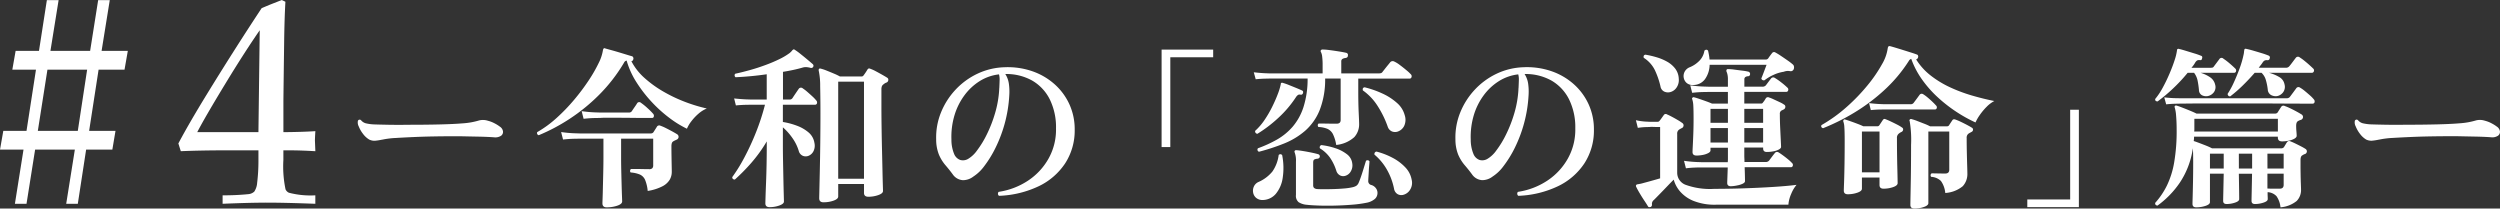
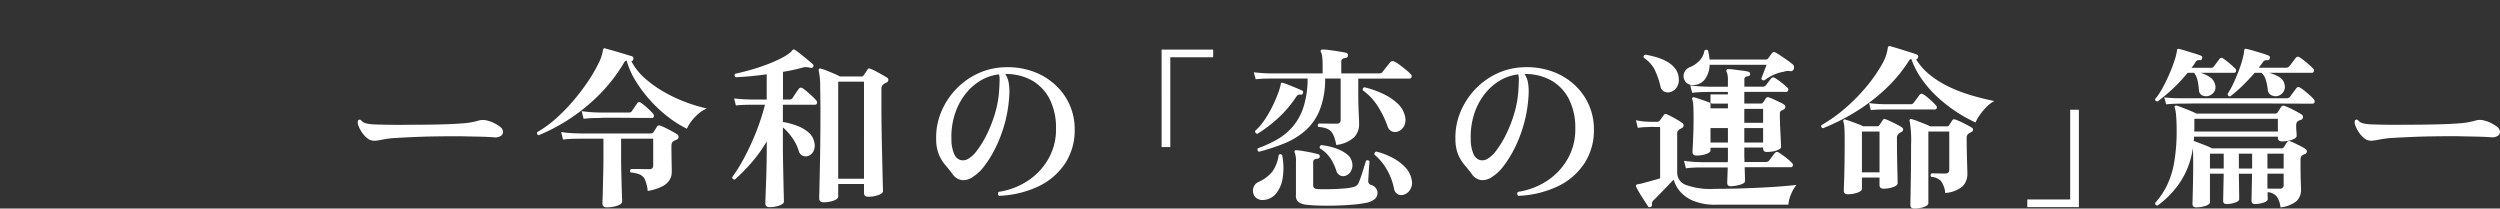
<svg xmlns="http://www.w3.org/2000/svg" width="272.586" height="22.739" viewBox="0 0 272.586 22.739">
  <rect x="0" y="0" width="272.586" height="22.739" fill="#333333" stroke="none" />
  <g id="episode" transform="translate(-37.239 -4497.781)">
    <g id="グループ_20089" data-name="グループ 20089">
-       <path id="パス_13075" data-name="パス 13075" d="M-115.5-6a2.349,2.349,0,0,1-.675-.617,3.341,3.341,0,0,1-.475-.826.913.913,0,0,1-.085-.608.209.209,0,0,1,.342-.057,1.022,1.022,0,0,0,.513.332,4.708,4.708,0,0,0,.912.123q.551.019,1.558.038t2.413,0q1.748,0,3.249-.038t2.394-.114a8.43,8.43,0,0,0,1.017-.123,8.342,8.342,0,0,0,.826-.2,1.75,1.75,0,0,1,.95.038,3.237,3.237,0,0,1,.751.294,3.868,3.868,0,0,1,.56.352.741.741,0,0,1,.333.513.513.513,0,0,1-.209.475,1.129,1.129,0,0,1-.751.171q-.76-.057-1.767-.076t-1.843-.038h-1.187q-.826,0-1.881.019t-2.118.066q-1.064.047-1.938.1a9.638,9.638,0,0,0-1.311.152q-.076.019-.209.038a6.263,6.263,0,0,1-.75.114A1.314,1.314,0,0,1-115.5-6Zm25.9,7.391q-.475,0-.475-.437,0-.095.019-.6T-90.022-.9q.019-.751.038-1.605t.019-1.615V-6.1h-2.6l-.57.01q-.57.01-1.235.085l-.209-.817a13.554,13.554,0,0,0,1.415.133l.6.019H-84.8a.332.332,0,0,0,.3-.152q.057-.095.181-.285t.2-.323a.3.3,0,0,1,.38-.076,4.557,4.557,0,0,1,.57.247q.342.171.674.352t.542.313a.33.33,0,0,1,.18.313A.332.332,0,0,1-82-5.985q-.076.038-.162.076a.968.968,0,0,0-.142.076.377.377,0,0,0-.2.209,1.181,1.181,0,0,0-.048.38q0,.475.009,1.054t.019,1.055q.01.475.01.665a1.717,1.717,0,0,1-.219.836,1.967,1.967,0,0,1-.788.722A5.263,5.263,0,0,1-85.139-.4a4.158,4.158,0,0,0-.285-1.206,1.138,1.138,0,0,0-.56-.579A3.142,3.142,0,0,0-87-2.413a.255.255,0,0,1-.057-.209.256.256,0,0,1,.1-.171h.494q.342,0,.741.009t.722.01a.482.482,0,0,0,.361-.1.453.453,0,0,0,.1-.313V-6.1h-3.5V-4.1q0,.76.019,1.568t.038,1.51q.019.7.038,1.178t.019.589q0,.285-.542.466A3.551,3.551,0,0,1-89.6,1.387Zm-7.41-7.866a.236.236,0,0,1-.171-.342,12.015,12.015,0,0,0,2.128-1.558,20.171,20.171,0,0,0,1.91-1.985,23.031,23.031,0,0,0,1.567-2.09,15.59,15.59,0,0,0,1.092-1.9,4.676,4.676,0,0,0,.465-1.4.524.524,0,0,1,.057-.152q.057-.1.19-.038.19.057.608.171t.893.256q.475.143.874.266t.551.161a.229.229,0,0,1,.133.143.271.271,0,0,1,0,.2q-.057.19-.209.19a6.358,6.358,0,0,0,1.444,1.843,12.207,12.207,0,0,0,2.09,1.5,16.191,16.191,0,0,0,2.375,1.121,17.574,17.574,0,0,0,2.318.7,3.237,3.237,0,0,0-.922.58,5.354,5.354,0,0,0-.779.836,3.509,3.509,0,0,0-.465.789,11.117,11.117,0,0,1-1.9-1.169A14.557,14.557,0,0,1-84.7-10.1a14.731,14.731,0,0,1-1.662-2.147,8.873,8.873,0,0,1-1.074-2.365.382.382,0,0,0-.285.228,17.717,17.717,0,0,1-2.727,3.515,20,20,0,0,1-3.24,2.632A20.153,20.153,0,0,1-97.014-6.479Zm4.883-1.786L-92.34-9.1a13.554,13.554,0,0,0,1.416.133l.6.019h3.116a.371.371,0,0,0,.342-.152q.095-.152.295-.437t.275-.418a.27.27,0,0,1,.418-.057,6.4,6.4,0,0,1,.713.58,6.916,6.916,0,0,1,.618.617.319.319,0,0,1,.076.294.182.182,0,0,1-.19.162h-.893q-.57,0-1.33-.01t-1.5-.01h-1.283a6.132,6.132,0,0,0-.656.019l-.57.009Q-91.466-8.341-92.131-8.265Zm26.163,9.1q-.475,0-.475-.437,0-.114.019-.95t.048-2.147q.029-1.311.048-2.907t.019-3.23q0-1.672-.029-2.964a7.757,7.757,0,0,0-.161-1.729.261.261,0,0,1,.038-.19.2.2,0,0,1,.19-.019,4.486,4.486,0,0,1,.627.209q.38.152.788.323a6.25,6.25,0,0,1,.674.323h2.337a.263.263,0,0,0,.247-.133q.076-.095.209-.294t.209-.333a.333.333,0,0,1,.133-.114.306.306,0,0,1,.19.038,3.977,3.977,0,0,1,.57.257q.342.181.694.38t.56.332a.245.245,0,0,1,.124.247.32.32,0,0,1-.161.266,1.041,1.041,0,0,0-.361.209.487.487,0,0,0-.181.219.949.949,0,0,0-.048.333v1.653q0,1.273.019,2.575t.048,2.489q.028,1.188.048,2.138t.038,1.539q.019.589.019.684,0,.266-.513.446a3.239,3.239,0,0,1-1.083.181q-.475,0-.475-.418v-.969h-2.812V.209q0,.266-.5.447A3.215,3.215,0,0,1-65.968.836Zm-5.871.532q-.475,0-.475-.418,0-.095.019-.722t.057-1.577q.038-.95.057-2.014t.019-2V-5.8a15.754,15.754,0,0,1-1.738,2.4,20.846,20.846,0,0,1-1.739,1.757q-.285,0-.285-.266a17.557,17.557,0,0,0,1.33-2.156,27.292,27.292,0,0,0,1.273-2.765A24.06,24.06,0,0,0-72.352-9.8h-1.539l-.522.009q-.523.01-1.112.066l-.19-.76q.722.076,1.273.1l.551.019h1.729v-2.755a34.152,34.152,0,0,1-3.4.323.264.264,0,0,1-.1-.19.229.229,0,0,1,.067-.19q.7-.152,1.529-.38t1.663-.532q.836-.3,1.549-.646a7.043,7.043,0,0,0,1.168-.684,2.073,2.073,0,0,0,.171-.152,1.427,1.427,0,0,0,.133-.152.461.461,0,0,1,.152-.114.287.287,0,0,1,.171.076,5.9,5.9,0,0,1,.57.418q.38.3.77.627t.579.494a.232.232,0,0,1,.038.3.236.236,0,0,1-.285.1,2.907,2.907,0,0,0-.428-.076,1.278,1.278,0,0,0-.465.057q-.456.133-.988.247t-1.121.209v3.021h.684a.376.376,0,0,0,.361-.171q.095-.152.332-.5t.333-.484a.294.294,0,0,1,.456-.057,4.369,4.369,0,0,1,.494.38q.285.247.551.494a3.763,3.763,0,0,1,.4.418.324.324,0,0,1,.095.333A.211.211,0,0,1-66.9-9.8h-3.5v1.881a7.834,7.834,0,0,1,1.558.418,4.168,4.168,0,0,1,1.254.732,1.858,1.858,0,0,1,.627,1.131,1.359,1.359,0,0,1-.1.9,1.055,1.055,0,0,1-.522.5.822.822,0,0,1-.636.01.783.783,0,0,1-.447-.523,4.807,4.807,0,0,0-.693-1.415A6.276,6.276,0,0,0-70.4-7.334v1.976q0,.779.019,1.777t.038,1.938q.019.94.038,1.615t.019.788q0,.247-.5.428A3.1,3.1,0,0,1-71.839,1.368Zm7.467-3.1h2.812V-12.312h-2.812ZM-46.835.133a.288.288,0,0,1-.114-.228A.282.282,0,0,1-46.873-.3a7.916,7.916,0,0,0,3.22-1.235A6.958,6.958,0,0,0-41.42-3.952a6.444,6.444,0,0,0,.8-3.268,6.859,6.859,0,0,0-.684-3.173,4.866,4.866,0,0,0-1.919-2.043,5.756,5.756,0,0,0-2.926-.712,2.65,2.65,0,0,1,.389,1.054,6.132,6.132,0,0,1,.047,1.245,14.649,14.649,0,0,1-.5,3.1,14.8,14.8,0,0,1-1,2.641,11.932,11.932,0,0,1-1.225,1.995,4.529,4.529,0,0,1-1.187,1.14,1.865,1.865,0,0,1-1.14.4,1.444,1.444,0,0,1-1.121-.646q-.38-.513-.8-1a4.441,4.441,0,0,1-.7-1.14,4.459,4.459,0,0,1-.3-1.681,7.2,7.2,0,0,1,.522-2.907,8.022,8.022,0,0,1,1.577-2.479,7.871,7.871,0,0,1,2.384-1.748,7.393,7.393,0,0,1,2.964-.713,8.228,8.228,0,0,1,3.012.427,7.148,7.148,0,0,1,2.441,1.415,6.588,6.588,0,0,1,1.625,2.195,6.551,6.551,0,0,1,.579,2.764A6.573,6.573,0,0,1-39.615-3.42a7.132,7.132,0,0,1-2.879,2.5A10.98,10.98,0,0,1-46.835.133Zm-3.4-4.009a3.251,3.251,0,0,0,1.007-.941,10.562,10.562,0,0,0,1.074-1.767,14.349,14.349,0,0,0,.893-2.308,11.3,11.3,0,0,0,.446-2.546,1.389,1.389,0,0,1,.009-.171,1.224,1.224,0,0,0,.01-.152q.019-.418.028-.741a2.109,2.109,0,0,0-.067-.608,5.015,5.015,0,0,0-2.1.731,6.091,6.091,0,0,0-1.672,1.558A7.074,7.074,0,0,0-51.69-8.645a8.187,8.187,0,0,0-.333,2.622,4.033,4.033,0,0,0,.3,1.6,1.133,1.133,0,0,0,.665.646A1.1,1.1,0,0,0-50.236-3.876Zm21.128-1.311V-15.808h5.624v.836h-4.674v9.785Zm10.621.513a.236.236,0,0,1-.114-.38A13.429,13.429,0,0,0-16.53-6a6.592,6.592,0,0,0,1.71-1.4,6.239,6.239,0,0,0,1.178-2.128,10.088,10.088,0,0,0,.456-3.125H-17.4l-.446.01q-.446.01-1,.066l-.209-.76q.684.076,1.169.1l.484.019h5.852v-.893a7.163,7.163,0,0,0-.047-.922,1.479,1.479,0,0,0-.123-.484.214.214,0,0,1-.019-.228.247.247,0,0,1,.209-.076,6.551,6.551,0,0,1,.76.066q.513.067,1.036.152t.75.142a.238.238,0,0,1,.19.3q0,.228-.266.266a.807.807,0,0,0-.323.1.3.3,0,0,0-.133.285v1.292h4.085a.881.881,0,0,0,.247-.028.326.326,0,0,0,.171-.142l.247-.314q.171-.219.351-.437t.237-.295a.357.357,0,0,1,.437-.076,3.093,3.093,0,0,1,.6.371q.371.275.712.561a4.61,4.61,0,0,1,.475.437.3.3,0,0,1,.1.323.213.213,0,0,1-.209.171h-5.6v1.368q0,1.387.048,2.375t.047,1.235A2.069,2.069,0,0,1-8.094-6.27a3.427,3.427,0,0,1-1.976.855,4.022,4.022,0,0,0-.351-1.169,1.27,1.27,0,0,0-.589-.579,2.831,2.831,0,0,0-1-.209.287.287,0,0,1-.067-.209.208.208,0,0,1,.1-.171q.323,0,.893.01t1.064.009q.437,0,.437-.4v-4.522h-1.691a9.151,9.151,0,0,1-.6,3.449,5.971,5.971,0,0,1-1.577,2.242,8.1,8.1,0,0,1-2.289,1.387A22.289,22.289,0,0,1-18.487-4.674Zm5.13,5.776a1.947,1.947,0,0,1-.808-.275.893.893,0,0,1-.294-.788v-3.61a2.553,2.553,0,0,0-.133-1.007q-.057-.133,0-.19.019-.076.171-.076.285.019.75.095t.922.171q.456.095.7.171a.234.234,0,0,1,.19.266q-.019.19-.247.228a.918.918,0,0,0-.352.086q-.124.066-.123.352v2.451a.414.414,0,0,0,.086.285.565.565,0,0,0,.332.133q.285.019.788.019t1.093-.019q.589-.019,1.121-.067A6.343,6.343,0,0,0-8.3-.8,1.451,1.451,0,0,0-7.895-.95a.738.738,0,0,0,.275-.342q.076-.171.2-.513t.247-.741q.123-.4.219-.712t.133-.428a.255.255,0,0,1,.209-.057.234.234,0,0,1,.171.114q0,.114-.029.418t-.047.665q-.019.361-.038.655t-.019.39a.423.423,0,0,0,.342.456.941.941,0,0,1,.465.313.844.844,0,0,1,.2.56.874.874,0,0,1-.276.636,1.944,1.944,0,0,1-.94.427A12.639,12.639,0,0,1-8.332,1.1q-.921.076-1.91.1t-1.824-.01Q-12.9,1.159-13.357,1.1Zm10.013-7.98a.906.906,0,0,1-.646-.01.842.842,0,0,1-.456-.5,10.674,10.674,0,0,0-1.1-2.261,5.982,5.982,0,0,0-1.615-1.71q-.076-.3.19-.342a10.648,10.648,0,0,1,1.986.7A6.313,6.313,0,0,1-3.43-9.984,2.67,2.67,0,0,1-2.6-8.664,1.588,1.588,0,0,1-2.66-7.486,1.228,1.228,0,0,1-3.344-6.878ZM-2.812.038a.815.815,0,0,1-.58-.1.846.846,0,0,1-.371-.58,6.853,6.853,0,0,0-.75-2.033A5.969,5.969,0,0,0-5.89-4.351a.261.261,0,0,1,.209-.342,8,8,0,0,1,1.767.684A5.273,5.273,0,0,1-2.537-2.974a2.61,2.61,0,0,1,.694,1.339,1.41,1.41,0,0,1-.2,1.15A1.225,1.225,0,0,1-2.812.038ZM-18.658-6.631a.263.263,0,0,1-.247-.323,6.428,6.428,0,0,0,1.017-1.178,11.942,11.942,0,0,0,.836-1.434q.37-.75.618-1.406a6.5,6.5,0,0,0,.323-1.074q0-.114.057-.133a.2.2,0,0,1,.171,0,5.57,5.57,0,0,1,.656.228q.427.171.845.342t.608.266q.152.076.076.3a.222.222,0,0,1-.228.152.458.458,0,0,0-.285.01.86.86,0,0,0-.247.256,11.955,11.955,0,0,1-1.967,2.3A14.5,14.5,0,0,1-18.658-6.631Zm.589,7.22a1.073,1.073,0,0,1-.722-.228.976.976,0,0,1-.333-.57,1.094,1.094,0,0,1,.076-.665.993.993,0,0,1,.484-.494,4.044,4.044,0,0,0,1.539-1.15,4.068,4.068,0,0,0,.684-1.8.247.247,0,0,1,.2-.086.257.257,0,0,1,.181.1,7.178,7.178,0,0,1,.057,2.48,3.505,3.505,0,0,1-.741,1.729A1.915,1.915,0,0,1-18.069.589Zm9.006-2.641a.764.764,0,0,1-.579-.038.834.834,0,0,1-.409-.494,5.37,5.37,0,0,0-.665-1.4,3.663,3.663,0,0,0-1.121-1.054.249.249,0,0,1,.152-.361,7.561,7.561,0,0,1,1.53.342,4.194,4.194,0,0,1,1.244.646,1.458,1.458,0,0,1,.589.988,1.285,1.285,0,0,1-.161.9A1.017,1.017,0,0,1-9.063-2.052ZM9.785.133a.288.288,0,0,1-.114-.228A.282.282,0,0,1,9.747-.3a7.916,7.916,0,0,0,3.22-1.235A6.958,6.958,0,0,0,15.2-3.952,6.444,6.444,0,0,0,16-7.22a6.859,6.859,0,0,0-.684-3.173,4.866,4.866,0,0,0-1.919-2.043,5.756,5.756,0,0,0-2.926-.712,2.65,2.65,0,0,1,.389,1.054,6.132,6.132,0,0,1,.047,1.245,14.649,14.649,0,0,1-.5,3.1,14.8,14.8,0,0,1-1,2.641A11.932,11.932,0,0,1,8.179-3.116a4.529,4.529,0,0,1-1.187,1.14,1.865,1.865,0,0,1-1.14.4,1.444,1.444,0,0,1-1.121-.646q-.38-.513-.8-1a4.441,4.441,0,0,1-.7-1.14,4.459,4.459,0,0,1-.3-1.681,7.2,7.2,0,0,1,.523-2.907,8.022,8.022,0,0,1,1.577-2.479A7.871,7.871,0,0,1,7.41-13.176a7.393,7.393,0,0,1,2.964-.713,8.228,8.228,0,0,1,3.012.427,7.148,7.148,0,0,1,2.441,1.415,6.588,6.588,0,0,1,1.624,2.195,6.551,6.551,0,0,1,.58,2.764A6.573,6.573,0,0,1,17-3.42a7.131,7.131,0,0,1-2.879,2.5A10.98,10.98,0,0,1,9.785.133Zm-3.4-4.009a3.251,3.251,0,0,0,1.007-.941A10.562,10.562,0,0,0,8.464-6.584a14.349,14.349,0,0,0,.893-2.308A11.3,11.3,0,0,0,9.8-11.438a1.389,1.389,0,0,1,.01-.171,1.224,1.224,0,0,0,.009-.152q.019-.418.028-.741a2.109,2.109,0,0,0-.066-.608,5.015,5.015,0,0,0-2.1.731,6.091,6.091,0,0,0-1.672,1.558A7.074,7.074,0,0,0,4.93-8.645,8.187,8.187,0,0,0,4.6-6.023a4.033,4.033,0,0,0,.3,1.6,1.133,1.133,0,0,0,.665.646A1.1,1.1,0,0,0,6.384-3.876ZM32.965-.912q-.4,0-.4-.361,0-.095.019-.589t.038-1.1H29.611q-.275,0-.693.019t-.855.076l-.209-.817a14.193,14.193,0,0,0,1.425.133l.589.019h2.755q.019-.19.019-.37V-5.111h-1.9v.3q0,.152-.247.285a2.074,2.074,0,0,1-.6.2,3.629,3.629,0,0,1-.675.067q-.437,0-.437-.38,0-.152.028-.693t.057-1.311q.028-.77.028-1.587,0-1.007-.028-1.472a2.505,2.505,0,0,0-.124-.712.131.131,0,0,1,.057-.171.157.157,0,0,1,.171-.019q.171.038.532.161t.76.266q.4.143.646.256h1.729v-1.273h-2.09l-.57.009q-.57.01-1.235.086l-.209-.817a13.554,13.554,0,0,0,1.416.133l.6.019h2.09v-.8a2.331,2.331,0,0,0-.048-.523,1.5,1.5,0,0,0-.1-.313.283.283,0,0,1,0-.209.189.189,0,0,1,.19-.076,5.579,5.579,0,0,1,.665.057l.883.114a5.276,5.276,0,0,1,.655.114.249.249,0,0,1,.171.266.221.221,0,0,1-.247.228.568.568,0,0,0-.275.095.308.308,0,0,0-.1.266v.779H36.4a.478.478,0,0,0,.38-.152l.285-.38q.171-.228.266-.342a.3.3,0,0,1,.437-.076,6.332,6.332,0,0,1,.694.485,7.291,7.291,0,0,1,.655.56.267.267,0,0,1,.095.3.213.213,0,0,1-.209.171H34.428v1.273h1.824a.212.212,0,0,0,.209-.114,2.671,2.671,0,0,0,.171-.228q.076-.114.152-.247a.278.278,0,0,1,.342-.076,3.98,3.98,0,0,1,.513.209l.646.3a2.877,2.877,0,0,1,.475.266.256.256,0,0,1,.142.266.324.324,0,0,1-.218.285l-.228.114a.415.415,0,0,0-.152.38q0,.722.038,1.52t.067,1.378q.028.579.028.674,0,.152-.247.285a2.076,2.076,0,0,1-.608.2,3.877,3.877,0,0,1-.7.066q-.4,0-.4-.38v-.1H34.428v.874q0,.152.01.332t.009.37h2.3a.478.478,0,0,0,.38-.152l.313-.418q.2-.266.313-.4a.3.3,0,0,1,.418-.076q.19.114.475.323t.561.437a3.69,3.69,0,0,1,.409.38.289.289,0,0,1,.1.313.211.211,0,0,1-.209.161H34.466q.019.532.029.96t.009.56q0,.152-.247.275a2.294,2.294,0,0,1-.608.19A3.781,3.781,0,0,1,32.965-.912Zm-8.74,2.261a.664.664,0,0,1-.161.019.166.166,0,0,1-.143-.095q-.133-.228-.4-.627t-.513-.817q-.247-.418-.361-.665a.2.2,0,0,1-.019-.19.208.208,0,0,1,.171-.1l.266-.048a3.36,3.36,0,0,0,.342-.085q.38-.1.874-.238t.969-.276V-7.372h-.285q-.228,0-.485-.01a2.354,2.354,0,0,0-.389.01l-.389.01a7,7,0,0,0-.884.085l-.209-.836a6.67,6.67,0,0,0,1.055.152l.427.019h.893a.238.238,0,0,0,.209-.114q.1-.114.238-.314l.237-.332a.25.25,0,0,1,.342-.038q.19.076.513.247t.646.361a4.826,4.826,0,0,1,.494.323.3.3,0,0,1,.142.285.324.324,0,0,1-.219.285q-.076.038-.142.076t-.124.076a.519.519,0,0,0-.209.475v4.237a1.406,1.406,0,0,0,.9,1.3,7.836,7.836,0,0,0,3.163.447q1.558,0,3.23-.057t3.183-.152q1.51-.095,2.536-.228a3.685,3.685,0,0,0-.579.979A3.643,3.643,0,0,0,39.235,1.1h-7.9A6.217,6.217,0,0,1,28.908.693,3.844,3.844,0,0,1,27.426-.342a3.315,3.315,0,0,1-.694-1.292q-.323.323-.75.77t-.817.845q-.389.4-.6.608a.537.537,0,0,0-.209.456A.278.278,0,0,1,24.225,1.349Zm4.674-13.3a1.036,1.036,0,0,1-.741-.209.976.976,0,0,1-.332-.57,1.016,1.016,0,0,1,.095-.665,1.061,1.061,0,0,1,.561-.494,3.1,3.1,0,0,0,1.083-.741,2,2,0,0,0,.513-1.064q.228-.209.4,0,.057.247.1.494t.057.475h6.137a.342.342,0,0,0,.266-.133q.19-.285.418-.57a.264.264,0,0,1,.38-.057,5.846,5.846,0,0,1,.561.342q.37.247.75.513a6.285,6.285,0,0,1,.57.437.352.352,0,0,1,.123.209.541.541,0,0,1-.009.266.358.358,0,0,1-.361.266,1.434,1.434,0,0,0-.361-.029,1.343,1.343,0,0,0-.38.086,4.108,4.108,0,0,0-1.1.332,4.864,4.864,0,0,0-1.007.6A.3.3,0,0,1,36.4-12.5a.234.234,0,0,1-.114-.171q.057-.133.171-.427t.228-.6l.171-.456H30.647a2.782,2.782,0,0,1-.513,1.577A1.584,1.584,0,0,1,28.9-11.951Zm-2.565.779a.981.981,0,0,1-.646-.066.755.755,0,0,1-.4-.561,8.775,8.775,0,0,0-.608-1.767,3.331,3.331,0,0,0-1.216-1.349q-.076-.3.19-.342a10.243,10.243,0,0,1,1.188.275A5.525,5.525,0,0,1,26-14.5a2.907,2.907,0,0,1,.893.76,1.946,1.946,0,0,1,.389,1.1,1.448,1.448,0,0,1-.247.979A1.185,1.185,0,0,1,26.334-11.172Zm8.094,5.491H36.48V-7.258H34.428Zm0-2.147H36.48v-1.52H34.428ZM30.742-5.681h1.9V-7.258h-1.9Zm0-2.147h1.9v-1.52h-1.9ZM45.714-.038q-.437,0-.437-.4,0-.114.028-.884t.048-1.966q.019-1.2.019-2.527,0-1.1-.038-1.558a1.948,1.948,0,0,0-.114-.608.226.226,0,0,1,.038-.171.124.124,0,0,1,.152-.038q.209.057.589.19t.779.285q.4.152.627.266h1.52a.256.256,0,0,0,.228-.114l.38-.57a.333.333,0,0,1,.133-.114.306.306,0,0,1,.19.038q.209.076.551.238t.674.332a4.2,4.2,0,0,1,.542.323.228.228,0,0,1,.123.228.308.308,0,0,1-.161.247,1.212,1.212,0,0,0-.285.171.57.57,0,0,0-.228.513q0,.8.01,1.634t.028,1.549q.019.712.028,1.188t.009.532q0,.266-.494.437a3.172,3.172,0,0,1-1.045.171q-.437,0-.437-.4v-.817H47.253V-.646q0,.266-.5.437A3.2,3.2,0,0,1,45.714-.038ZM52.972,1.52q-.437,0-.437-.4,0-.1.01-.684t.028-1.52q.019-.931.029-2.052t.009-2.28a12.21,12.21,0,0,0-.152-2.6.127.127,0,0,1,.019-.171.167.167,0,0,1,.209-.038,5.433,5.433,0,0,1,.6.2l.76.294a5.894,5.894,0,0,1,.636.285h1.843a.256.256,0,0,0,.228-.114q.057-.095.171-.266l.19-.285q.1-.152.323-.076a5.372,5.372,0,0,1,.57.238q.342.161.684.342t.551.313a.228.228,0,0,1,.124.228.263.263,0,0,1-.161.228q-.1.057-.181.1a1.41,1.41,0,0,0-.161.1.54.54,0,0,0-.19.475q0,.779.019,1.606t.038,1.444q.019.617.019.788a1.961,1.961,0,0,1-.5,1.406,3.321,3.321,0,0,1-1.91.741,2.653,2.653,0,0,0-.475-1.311A1.666,1.666,0,0,0,54.8-1.938a.255.255,0,0,1-.057-.209.234.234,0,0,1,.114-.171q.171,0,.646.01t.836.01q.437,0,.437-.418V-6.878h-2.28V.931q0,.247-.485.418A3.089,3.089,0,0,1,52.972,1.52ZM43.016-7.239q-.285-.095-.171-.342A16.289,16.289,0,0,0,45.59-9.557a20.238,20.238,0,0,0,2.271-2.356,15.248,15.248,0,0,0,1.568-2.28,4.741,4.741,0,0,0,.636-1.748.664.664,0,0,1,.057-.19.187.187,0,0,1,.19-.057q.228.057.637.181t.864.266l.846.266q.389.123.579.2a.175.175,0,0,1,.133.123.271.271,0,0,1,0,.2.291.291,0,0,1-.209.209,6.747,6.747,0,0,0,1.587,1.758,10.827,10.827,0,0,0,2.128,1.292,16.983,16.983,0,0,0,2.413.9q1.244.361,2.4.589a3.275,3.275,0,0,0-.836.627,6.447,6.447,0,0,0-.741.884,4.7,4.7,0,0,0-.475.826,15.451,15.451,0,0,1-2.014-1.111,15.875,15.875,0,0,1-2.033-1.568,12.316,12.316,0,0,1-1.757-1.967A9.332,9.332,0,0,1,52.63-14.8a.451.451,0,0,0-.266.228,15.9,15.9,0,0,1-2.717,3.22,20.341,20.341,0,0,1-3.306,2.461A23.129,23.129,0,0,1,43.016-7.239Zm4.237,4.807h1.919V-6.878H47.253Zm.969-6.783-.19-.76q.665.076,1.149.1l.485.019h2.869a.392.392,0,0,0,.361-.152l.333-.446q.218-.295.313-.428a.285.285,0,0,1,.4-.057,3.993,3.993,0,0,1,.465.342q.275.228.532.475t.389.4a.27.27,0,0,1,.085.285.194.194,0,0,1-.2.152H49.685l-.456.009Q48.773-9.272,48.222-9.215ZM65.284,1.368V.532h4.674V-9.253h.95V1.368Zm18.411.019q-.4,0-.4-.38,0-.114.019-.779t.038-1.653q.019-.988.019-2.033,0-.589-.009-.969t-.029-.627A8.948,8.948,0,0,1,81.9-1.283,10.045,10.045,0,0,1,79.477,1.2q-.285-.038-.247-.3A8.317,8.317,0,0,0,80.493-.96a9.421,9.421,0,0,0,.8-2.517,20.129,20.129,0,0,0,.275-3.61q0-.836-.057-1.491a4.16,4.16,0,0,0-.152-.922.157.157,0,0,1,.019-.171.186.186,0,0,1,.171-.038q.209.057.627.218t.855.342q.437.181.7.314H92.3a.332.332,0,0,0,.3-.152q.057-.1.171-.276t.19-.295a.292.292,0,0,1,.4-.1,5.372,5.372,0,0,1,.57.238q.342.162.674.342t.542.314a.335.335,0,0,1,.2.323.34.34,0,0,1-.257.3,1.146,1.146,0,0,0-.3.133q-.19.114-.19.513,0,.3.028.608t.028.475q0,.171-.247.314a2.067,2.067,0,0,1-.618.219,3.633,3.633,0,0,1-.731.076q-.456,0-.456-.418v-.095H83.467q0,.133-.009.247t-.029.228q.19.057.57.2t.779.3a6.718,6.718,0,0,1,.646.294h7.562a.36.36,0,0,0,.285-.133l.161-.266q.1-.171.18-.285a.278.278,0,0,1,.361-.076q.209.076.522.228t.627.314a5.238,5.238,0,0,1,.485.276.32.32,0,0,1,.161.294.32.32,0,0,1-.218.275.559.559,0,0,0-.143.057q-.067.038-.123.076-.209.1-.209.513v.646q0,.323.009.884t.028,1.055q.019.494.019.627A1.7,1.7,0,0,1,94.658.693a3.222,3.222,0,0,1-1.767.693A2.525,2.525,0,0,0,92.454.171a1.422,1.422,0,0,0-.969-.437q0,.285.009.475T91.5.494q0,.228-.465.38a2.956,2.956,0,0,1-.922.152q-.38,0-.38-.342,0-.152.019-1.016t.038-1.947H88.35q.019,1.1.029,1.833t.009.94q0,.228-.456.38a2.869,2.869,0,0,1-.912.152q-.38,0-.38-.342,0-.152.019-1.016T86.7-2.28H85.2v3.1q0,.247-.484.408A3.193,3.193,0,0,1,83.695,1.387Zm3.724-12.1A.252.252,0,0,1,87.134-11a8.6,8.6,0,0,0,.665-1.216q.342-.741.636-1.549a10.167,10.167,0,0,0,.427-1.472,1.678,1.678,0,0,0,.048-.276,1.846,1.846,0,0,1,.029-.219A.205.205,0,0,1,89-15.884a.238.238,0,0,1,.19,0q.285.057.741.19t.922.275a7.56,7.56,0,0,1,.731.257.218.218,0,0,1,.133.3.228.228,0,0,1-.247.209.621.621,0,0,0-.276.019.61.61,0,0,0-.237.209,3.109,3.109,0,0,1-.209.295q-.114.143-.228.295h2.945a.445.445,0,0,0,.38-.152q.133-.152.351-.446t.352-.465A.294.294,0,0,1,95-14.953a4.563,4.563,0,0,1,.475.342q.285.228.551.466t.418.389a.273.273,0,0,1,.086.314.226.226,0,0,1-.219.161H91.637a4.26,4.26,0,0,1,1.092.447,1.158,1.158,0,0,1,.6.807,1,1,0,0,1-.133.845,1.1,1.1,0,0,1-.608.428,1.05,1.05,0,0,1-.693-.086.715.715,0,0,1-.39-.6,6.147,6.147,0,0,0-.218-1.083,1.731,1.731,0,0,0-.465-.76h-.741q-.627.722-1.321,1.4A15.059,15.059,0,0,1,87.419-10.716Zm-7.923.551q-.3,0-.266-.266a7.34,7.34,0,0,0,.817-1.225q.4-.732.741-1.53t.561-1.482a5.623,5.623,0,0,0,.257-1.064q0-.114.057-.133a.157.157,0,0,1,.171-.019q.266.057.731.2l.931.285a7.56,7.56,0,0,1,.731.257q.19.057.114.285-.038.228-.228.19a.587.587,0,0,0-.294.029.673.673,0,0,0-.238.256,3.256,3.256,0,0,1-.4.551h2.052a1.152,1.152,0,0,0,.238-.019.282.282,0,0,0,.161-.133l.285-.38q.171-.228.3-.4a.281.281,0,0,1,.456-.057,6.38,6.38,0,0,1,.656.5q.389.332.618.561a.289.289,0,0,1,.095.314.211.211,0,0,1-.209.161H84.17a3.621,3.621,0,0,1,1.055.494,1.316,1.316,0,0,1,.541.8.937.937,0,0,1-.133.817,1.11,1.11,0,0,1-.627.418.99.99,0,0,1-.665-.076A.649.649,0,0,1,84-11.4a9.317,9.317,0,0,0-.152-1.054,2.089,2.089,0,0,0-.38-.826h-.7a17.787,17.787,0,0,1-1.634,1.748A17.315,17.315,0,0,1,79.5-10.165Zm3.99,3.287h9.12V-8.265H83.5v1.2a.44.44,0,0,1-.009.086A.534.534,0,0,0,83.486-6.878ZM80.427-9.842l-.209-.76q.684.076,1.168.086l.485.009H93.556a.422.422,0,0,0,.361-.152l.361-.484q.247-.333.342-.466a.285.285,0,0,1,.4-.057,3.589,3.589,0,0,1,.513.361q.3.247.579.494a3.446,3.446,0,0,1,.408.418.32.32,0,0,1,.086.313.2.2,0,0,1-.2.161H95.19q-.855,0-2.128-.009t-2.746-.01H84.74q-1.216,0-1.985.01l-.883.009-.447.01Q80.978-9.9,80.427-9.842ZM92.8-.646q.437,0,.437-.418V-2.28H91.466V-.665q.266.019.636.019Zm-1.33-2.2h1.767V-4.465H91.466Zm-6.27,0h1.5V-4.465H85.2Zm3.154,0h1.444V-4.465H88.35ZM102.239-6a2.349,2.349,0,0,1-.675-.617,3.341,3.341,0,0,1-.475-.826A.913.913,0,0,1,101-8.056a.209.209,0,0,1,.342-.057,1.022,1.022,0,0,0,.513.332,4.708,4.708,0,0,0,.912.123q.551.019,1.558.038t2.413,0q1.748,0,3.249-.038t2.394-.114a8.43,8.43,0,0,0,1.017-.123,8.342,8.342,0,0,0,.826-.2,1.75,1.75,0,0,1,.95.038,3.237,3.237,0,0,1,.751.294,3.868,3.868,0,0,1,.56.352.741.741,0,0,1,.333.513.513.513,0,0,1-.209.475,1.129,1.129,0,0,1-.751.171q-.76-.057-1.767-.076t-1.843-.038h-1.187q-.826,0-1.881.019t-2.118.066q-1.064.047-1.938.1a9.638,9.638,0,0,0-1.311.152q-.076.019-.209.038a6.263,6.263,0,0,1-.75.114A1.314,1.314,0,0,1,102.239-6Z" transform="translate(193 4519)" fill="#fff" />
-       <path id="パス_13074" data-name="パス 13074" d="M-12.933-5.906-13.87,0h-1.266l.938-5.906h-2.562l.359-2.047h2.531l1.031-6.672h-2.578l.359-2.047h2.547l.859-5.531h1.281l-.891,5.531h4.328l.875-5.531h1.266l-.891,5.531h2.859l-.359,2.047H-6.011L-7.042-7.953h2.875l-.344,2.047H-7.37L-8.277,0H-9.542L-8.6-5.906Zm1.344-8.719-1.047,6.672h4.359l1.016-6.672ZM7.511,0V-.922a27.115,27.115,0,0,0,2.859-.133,1.089,1.089,0,0,0,.594-.273,1.978,1.978,0,0,0,.313-.953,19.793,19.793,0,0,0,.141-2.391V-5.828H8q-2.828,0-5.047.094l-.266-.844q1.2-2.266,3.219-5.547,2.938-4.781,5.859-9.2.172-.078.844-.359,1.188-.469,1.359-.531l.391.188q-.109,1.875-.141,4.625-.078,5.8-.078,6.359v3.234q2.125-.016,3.484-.109-.047.781-.047,1.031l.047,1.156q-1.594-.094-2.687-.094h-.8v1.047a12.183,12.183,0,0,0,.234,3.2.729.729,0,0,0,.375.375,9.332,9.332,0,0,0,2.875.281V0q-3.375-.125-5.187-.125Q10.48-.125,7.511,0ZM4.745-7.812h6.672l.141-11.109q-1.7,2.453-3.852,6T4.745-7.812Z" transform="translate(54 4520)" fill="#fff" />
+       <path id="パス_13075" data-name="パス 13075" d="M-115.5-6a2.349,2.349,0,0,1-.675-.617,3.341,3.341,0,0,1-.475-.826.913.913,0,0,1-.085-.608.209.209,0,0,1,.342-.057,1.022,1.022,0,0,0,.513.332,4.708,4.708,0,0,0,.912.123q.551.019,1.558.038t2.413,0q1.748,0,3.249-.038t2.394-.114a8.43,8.43,0,0,0,1.017-.123,8.342,8.342,0,0,0,.826-.2,1.75,1.75,0,0,1,.95.038,3.237,3.237,0,0,1,.751.294,3.868,3.868,0,0,1,.56.352.741.741,0,0,1,.333.513.513.513,0,0,1-.209.475,1.129,1.129,0,0,1-.751.171q-.76-.057-1.767-.076t-1.843-.038h-1.187q-.826,0-1.881.019t-2.118.066q-1.064.047-1.938.1a9.638,9.638,0,0,0-1.311.152q-.076.019-.209.038a6.263,6.263,0,0,1-.75.114A1.314,1.314,0,0,1-115.5-6Zm25.9,7.391q-.475,0-.475-.437,0-.095.019-.6T-90.022-.9q.019-.751.038-1.605t.019-1.615V-6.1h-2.6l-.57.01q-.57.01-1.235.085l-.209-.817a13.554,13.554,0,0,0,1.415.133l.6.019H-84.8a.332.332,0,0,0,.3-.152q.057-.095.181-.285t.2-.323a.3.3,0,0,1,.38-.076,4.557,4.557,0,0,1,.57.247q.342.171.674.352t.542.313a.33.33,0,0,1,.18.313A.332.332,0,0,1-82-5.985q-.076.038-.162.076a.968.968,0,0,0-.142.076.377.377,0,0,0-.2.209,1.181,1.181,0,0,0-.048.38q0,.475.009,1.054t.019,1.055q.01.475.01.665a1.717,1.717,0,0,1-.219.836,1.967,1.967,0,0,1-.788.722A5.263,5.263,0,0,1-85.139-.4a4.158,4.158,0,0,0-.285-1.206,1.138,1.138,0,0,0-.56-.579A3.142,3.142,0,0,0-87-2.413a.255.255,0,0,1-.057-.209.256.256,0,0,1,.1-.171h.494q.342,0,.741.009t.722.01a.482.482,0,0,0,.361-.1.453.453,0,0,0,.1-.313V-6.1h-3.5V-4.1q0,.76.019,1.568t.038,1.51q.019.7.038,1.178t.019.589q0,.285-.542.466A3.551,3.551,0,0,1-89.6,1.387Zm-7.41-7.866a.236.236,0,0,1-.171-.342,12.015,12.015,0,0,0,2.128-1.558,20.171,20.171,0,0,0,1.91-1.985,23.031,23.031,0,0,0,1.567-2.09,15.59,15.59,0,0,0,1.092-1.9,4.676,4.676,0,0,0,.465-1.4.524.524,0,0,1,.057-.152q.057-.1.19-.038.19.057.608.171t.893.256q.475.143.874.266t.551.161a.229.229,0,0,1,.133.143.271.271,0,0,1,0,.2q-.057.19-.209.19a6.358,6.358,0,0,0,1.444,1.843,12.207,12.207,0,0,0,2.09,1.5,16.191,16.191,0,0,0,2.375,1.121,17.574,17.574,0,0,0,2.318.7,3.237,3.237,0,0,0-.922.58,5.354,5.354,0,0,0-.779.836,3.509,3.509,0,0,0-.465.789,11.117,11.117,0,0,1-1.9-1.169A14.557,14.557,0,0,1-84.7-10.1a14.731,14.731,0,0,1-1.662-2.147,8.873,8.873,0,0,1-1.074-2.365.382.382,0,0,0-.285.228,17.717,17.717,0,0,1-2.727,3.515,20,20,0,0,1-3.24,2.632A20.153,20.153,0,0,1-97.014-6.479Zm4.883-1.786L-92.34-9.1a13.554,13.554,0,0,0,1.416.133l.6.019h3.116a.371.371,0,0,0,.342-.152q.095-.152.295-.437t.275-.418a.27.27,0,0,1,.418-.057,6.4,6.4,0,0,1,.713.58,6.916,6.916,0,0,1,.618.617.319.319,0,0,1,.076.294.182.182,0,0,1-.19.162h-.893q-.57,0-1.33-.01t-1.5-.01h-1.283a6.132,6.132,0,0,0-.656.019l-.57.009Q-91.466-8.341-92.131-8.265Zm26.163,9.1q-.475,0-.475-.437,0-.114.019-.95t.048-2.147q.029-1.311.048-2.907t.019-3.23q0-1.672-.029-2.964a7.757,7.757,0,0,0-.161-1.729.261.261,0,0,1,.038-.19.2.2,0,0,1,.19-.019,4.486,4.486,0,0,1,.627.209q.38.152.788.323a6.25,6.25,0,0,1,.674.323h2.337a.263.263,0,0,0,.247-.133q.076-.095.209-.294t.209-.333a.333.333,0,0,1,.133-.114.306.306,0,0,1,.19.038,3.977,3.977,0,0,1,.57.257q.342.181.694.38t.56.332a.245.245,0,0,1,.124.247.32.32,0,0,1-.161.266,1.041,1.041,0,0,0-.361.209.487.487,0,0,0-.181.219.949.949,0,0,0-.048.333v1.653q0,1.273.019,2.575t.048,2.489q.028,1.188.048,2.138t.038,1.539q.019.589.019.684,0,.266-.513.446a3.239,3.239,0,0,1-1.083.181q-.475,0-.475-.418v-.969h-2.812V.209q0,.266-.5.447A3.215,3.215,0,0,1-65.968.836Zm-5.871.532q-.475,0-.475-.418,0-.095.019-.722t.057-1.577q.038-.95.057-2.014t.019-2V-5.8a15.754,15.754,0,0,1-1.738,2.4,20.846,20.846,0,0,1-1.739,1.757q-.285,0-.285-.266a17.557,17.557,0,0,0,1.33-2.156,27.292,27.292,0,0,0,1.273-2.765A24.06,24.06,0,0,0-72.352-9.8h-1.539l-.522.009q-.523.01-1.112.066l-.19-.76q.722.076,1.273.1l.551.019h1.729v-2.755a34.152,34.152,0,0,1-3.4.323.264.264,0,0,1-.1-.19.229.229,0,0,1,.067-.19q.7-.152,1.529-.38t1.663-.532q.836-.3,1.549-.646a7.043,7.043,0,0,0,1.168-.684,2.073,2.073,0,0,0,.171-.152,1.427,1.427,0,0,0,.133-.152.461.461,0,0,1,.152-.114.287.287,0,0,1,.171.076,5.9,5.9,0,0,1,.57.418q.38.3.77.627t.579.494a.232.232,0,0,1,.038.3.236.236,0,0,1-.285.1,2.907,2.907,0,0,0-.428-.076,1.278,1.278,0,0,0-.465.057q-.456.133-.988.247t-1.121.209v3.021h.684a.376.376,0,0,0,.361-.171q.095-.152.332-.5t.333-.484a.294.294,0,0,1,.456-.057,4.369,4.369,0,0,1,.494.38q.285.247.551.494a3.763,3.763,0,0,1,.4.418.324.324,0,0,1,.095.333A.211.211,0,0,1-66.9-9.8h-3.5v1.881a7.834,7.834,0,0,1,1.558.418,4.168,4.168,0,0,1,1.254.732,1.858,1.858,0,0,1,.627,1.131,1.359,1.359,0,0,1-.1.9,1.055,1.055,0,0,1-.522.5.822.822,0,0,1-.636.01.783.783,0,0,1-.447-.523,4.807,4.807,0,0,0-.693-1.415A6.276,6.276,0,0,0-70.4-7.334v1.976q0,.779.019,1.777t.038,1.938q.019.94.038,1.615t.019.788q0,.247-.5.428A3.1,3.1,0,0,1-71.839,1.368Zm7.467-3.1h2.812V-12.312h-2.812ZM-46.835.133a.288.288,0,0,1-.114-.228A.282.282,0,0,1-46.873-.3a7.916,7.916,0,0,0,3.22-1.235A6.958,6.958,0,0,0-41.42-3.952a6.444,6.444,0,0,0,.8-3.268,6.859,6.859,0,0,0-.684-3.173,4.866,4.866,0,0,0-1.919-2.043,5.756,5.756,0,0,0-2.926-.712,2.65,2.65,0,0,1,.389,1.054,6.132,6.132,0,0,1,.047,1.245,14.649,14.649,0,0,1-.5,3.1,14.8,14.8,0,0,1-1,2.641,11.932,11.932,0,0,1-1.225,1.995,4.529,4.529,0,0,1-1.187,1.14,1.865,1.865,0,0,1-1.14.4,1.444,1.444,0,0,1-1.121-.646q-.38-.513-.8-1a4.441,4.441,0,0,1-.7-1.14,4.459,4.459,0,0,1-.3-1.681,7.2,7.2,0,0,1,.522-2.907,8.022,8.022,0,0,1,1.577-2.479,7.871,7.871,0,0,1,2.384-1.748,7.393,7.393,0,0,1,2.964-.713,8.228,8.228,0,0,1,3.012.427,7.148,7.148,0,0,1,2.441,1.415,6.588,6.588,0,0,1,1.625,2.195,6.551,6.551,0,0,1,.579,2.764A6.573,6.573,0,0,1-39.615-3.42a7.132,7.132,0,0,1-2.879,2.5A10.98,10.98,0,0,1-46.835.133Zm-3.4-4.009a3.251,3.251,0,0,0,1.007-.941,10.562,10.562,0,0,0,1.074-1.767,14.349,14.349,0,0,0,.893-2.308,11.3,11.3,0,0,0,.446-2.546,1.389,1.389,0,0,1,.009-.171,1.224,1.224,0,0,0,.01-.152q.019-.418.028-.741a2.109,2.109,0,0,0-.067-.608,5.015,5.015,0,0,0-2.1.731,6.091,6.091,0,0,0-1.672,1.558A7.074,7.074,0,0,0-51.69-8.645a8.187,8.187,0,0,0-.333,2.622,4.033,4.033,0,0,0,.3,1.6,1.133,1.133,0,0,0,.665.646A1.1,1.1,0,0,0-50.236-3.876Zm21.128-1.311V-15.808h5.624v.836h-4.674v9.785Zm10.621.513a.236.236,0,0,1-.114-.38A13.429,13.429,0,0,0-16.53-6a6.592,6.592,0,0,0,1.71-1.4,6.239,6.239,0,0,0,1.178-2.128,10.088,10.088,0,0,0,.456-3.125H-17.4l-.446.01q-.446.01-1,.066l-.209-.76q.684.076,1.169.1l.484.019h5.852v-.893a7.163,7.163,0,0,0-.047-.922,1.479,1.479,0,0,0-.123-.484.214.214,0,0,1-.019-.228.247.247,0,0,1,.209-.076,6.551,6.551,0,0,1,.76.066q.513.067,1.036.152t.75.142a.238.238,0,0,1,.19.3q0,.228-.266.266a.807.807,0,0,0-.323.1.3.3,0,0,0-.133.285v1.292h4.085a.881.881,0,0,0,.247-.028.326.326,0,0,0,.171-.142l.247-.314q.171-.219.351-.437t.237-.295a.357.357,0,0,1,.437-.076,3.093,3.093,0,0,1,.6.371q.371.275.712.561a4.61,4.61,0,0,1,.475.437.3.3,0,0,1,.1.323.213.213,0,0,1-.209.171h-5.6v1.368q0,1.387.048,2.375t.047,1.235A2.069,2.069,0,0,1-8.094-6.27a3.427,3.427,0,0,1-1.976.855,4.022,4.022,0,0,0-.351-1.169,1.27,1.27,0,0,0-.589-.579,2.831,2.831,0,0,0-1-.209.287.287,0,0,1-.067-.209.208.208,0,0,1,.1-.171q.323,0,.893.01t1.064.009q.437,0,.437-.4v-4.522h-1.691a9.151,9.151,0,0,1-.6,3.449,5.971,5.971,0,0,1-1.577,2.242,8.1,8.1,0,0,1-2.289,1.387A22.289,22.289,0,0,1-18.487-4.674Zm5.13,5.776a1.947,1.947,0,0,1-.808-.275.893.893,0,0,1-.294-.788v-3.61a2.553,2.553,0,0,0-.133-1.007q-.057-.133,0-.19.019-.076.171-.076.285.019.75.095t.922.171q.456.095.7.171a.234.234,0,0,1,.19.266q-.019.19-.247.228a.918.918,0,0,0-.352.086q-.124.066-.123.352v2.451a.414.414,0,0,0,.086.285.565.565,0,0,0,.332.133q.285.019.788.019t1.093-.019q.589-.019,1.121-.067A6.343,6.343,0,0,0-8.3-.8,1.451,1.451,0,0,0-7.895-.95a.738.738,0,0,0,.275-.342q.076-.171.2-.513t.247-.741q.123-.4.219-.712t.133-.428a.255.255,0,0,1,.209-.057.234.234,0,0,1,.171.114q0,.114-.029.418t-.047.665q-.019.361-.038.655t-.019.39a.423.423,0,0,0,.342.456.941.941,0,0,1,.465.313.844.844,0,0,1,.2.56.874.874,0,0,1-.276.636,1.944,1.944,0,0,1-.94.427A12.639,12.639,0,0,1-8.332,1.1q-.921.076-1.91.1t-1.824-.01Q-12.9,1.159-13.357,1.1Zm10.013-7.98a.906.906,0,0,1-.646-.01.842.842,0,0,1-.456-.5,10.674,10.674,0,0,0-1.1-2.261,5.982,5.982,0,0,0-1.615-1.71q-.076-.3.19-.342a10.648,10.648,0,0,1,1.986.7A6.313,6.313,0,0,1-3.43-9.984,2.67,2.67,0,0,1-2.6-8.664,1.588,1.588,0,0,1-2.66-7.486,1.228,1.228,0,0,1-3.344-6.878ZM-2.812.038a.815.815,0,0,1-.58-.1.846.846,0,0,1-.371-.58,6.853,6.853,0,0,0-.75-2.033A5.969,5.969,0,0,0-5.89-4.351a.261.261,0,0,1,.209-.342,8,8,0,0,1,1.767.684A5.273,5.273,0,0,1-2.537-2.974a2.61,2.61,0,0,1,.694,1.339,1.41,1.41,0,0,1-.2,1.15A1.225,1.225,0,0,1-2.812.038ZM-18.658-6.631a.263.263,0,0,1-.247-.323,6.428,6.428,0,0,0,1.017-1.178,11.942,11.942,0,0,0,.836-1.434q.37-.75.618-1.406a6.5,6.5,0,0,0,.323-1.074q0-.114.057-.133a.2.2,0,0,1,.171,0,5.57,5.57,0,0,1,.656.228q.427.171.845.342t.608.266q.152.076.076.3a.222.222,0,0,1-.228.152.458.458,0,0,0-.285.01.86.86,0,0,0-.247.256,11.955,11.955,0,0,1-1.967,2.3A14.5,14.5,0,0,1-18.658-6.631Zm.589,7.22a1.073,1.073,0,0,1-.722-.228.976.976,0,0,1-.333-.57,1.094,1.094,0,0,1,.076-.665.993.993,0,0,1,.484-.494,4.044,4.044,0,0,0,1.539-1.15,4.068,4.068,0,0,0,.684-1.8.247.247,0,0,1,.2-.086.257.257,0,0,1,.181.1,7.178,7.178,0,0,1,.057,2.48,3.505,3.505,0,0,1-.741,1.729A1.915,1.915,0,0,1-18.069.589Zm9.006-2.641a.764.764,0,0,1-.579-.038.834.834,0,0,1-.409-.494,5.37,5.37,0,0,0-.665-1.4,3.663,3.663,0,0,0-1.121-1.054.249.249,0,0,1,.152-.361,7.561,7.561,0,0,1,1.53.342,4.194,4.194,0,0,1,1.244.646,1.458,1.458,0,0,1,.589.988,1.285,1.285,0,0,1-.161.9A1.017,1.017,0,0,1-9.063-2.052ZM9.785.133a.288.288,0,0,1-.114-.228A.282.282,0,0,1,9.747-.3a7.916,7.916,0,0,0,3.22-1.235A6.958,6.958,0,0,0,15.2-3.952,6.444,6.444,0,0,0,16-7.22a6.859,6.859,0,0,0-.684-3.173,4.866,4.866,0,0,0-1.919-2.043,5.756,5.756,0,0,0-2.926-.712,2.65,2.65,0,0,1,.389,1.054,6.132,6.132,0,0,1,.047,1.245,14.649,14.649,0,0,1-.5,3.1,14.8,14.8,0,0,1-1,2.641A11.932,11.932,0,0,1,8.179-3.116a4.529,4.529,0,0,1-1.187,1.14,1.865,1.865,0,0,1-1.14.4,1.444,1.444,0,0,1-1.121-.646q-.38-.513-.8-1a4.441,4.441,0,0,1-.7-1.14,4.459,4.459,0,0,1-.3-1.681,7.2,7.2,0,0,1,.523-2.907,8.022,8.022,0,0,1,1.577-2.479A7.871,7.871,0,0,1,7.41-13.176a7.393,7.393,0,0,1,2.964-.713,8.228,8.228,0,0,1,3.012.427,7.148,7.148,0,0,1,2.441,1.415,6.588,6.588,0,0,1,1.624,2.195,6.551,6.551,0,0,1,.58,2.764A6.573,6.573,0,0,1,17-3.42a7.131,7.131,0,0,1-2.879,2.5A10.98,10.98,0,0,1,9.785.133Zm-3.4-4.009a3.251,3.251,0,0,0,1.007-.941A10.562,10.562,0,0,0,8.464-6.584a14.349,14.349,0,0,0,.893-2.308A11.3,11.3,0,0,0,9.8-11.438a1.389,1.389,0,0,1,.01-.171,1.224,1.224,0,0,0,.009-.152q.019-.418.028-.741a2.109,2.109,0,0,0-.066-.608,5.015,5.015,0,0,0-2.1.731,6.091,6.091,0,0,0-1.672,1.558A7.074,7.074,0,0,0,4.93-8.645,8.187,8.187,0,0,0,4.6-6.023a4.033,4.033,0,0,0,.3,1.6,1.133,1.133,0,0,0,.665.646A1.1,1.1,0,0,0,6.384-3.876ZM32.965-.912q-.4,0-.4-.361,0-.095.019-.589t.038-1.1H29.611q-.275,0-.693.019t-.855.076l-.209-.817a14.193,14.193,0,0,0,1.425.133l.589.019h2.755q.019-.19.019-.37V-5.111h-1.9v.3q0,.152-.247.285a2.074,2.074,0,0,1-.6.2,3.629,3.629,0,0,1-.675.067q-.437,0-.437-.38,0-.152.028-.693t.057-1.311q.028-.77.028-1.587,0-1.007-.028-1.472a2.505,2.505,0,0,0-.124-.712.131.131,0,0,1,.057-.171.157.157,0,0,1,.171-.019q.171.038.532.161t.76.266q.4.143.646.256h1.729v-1.273h-2.09l-.57.009q-.57.01-1.235.086l-.209-.817a13.554,13.554,0,0,0,1.416.133l.6.019h2.09v-.8a2.331,2.331,0,0,0-.048-.523,1.5,1.5,0,0,0-.1-.313.283.283,0,0,1,0-.209.189.189,0,0,1,.19-.076,5.579,5.579,0,0,1,.665.057l.883.114a5.276,5.276,0,0,1,.655.114.249.249,0,0,1,.171.266.221.221,0,0,1-.247.228.568.568,0,0,0-.275.095.308.308,0,0,0-.1.266v.779H36.4a.478.478,0,0,0,.38-.152l.285-.38q.171-.228.266-.342a.3.3,0,0,1,.437-.076,6.332,6.332,0,0,1,.694.485,7.291,7.291,0,0,1,.655.56.267.267,0,0,1,.095.3.213.213,0,0,1-.209.171H34.428v1.273h1.824a.212.212,0,0,0,.209-.114,2.671,2.671,0,0,0,.171-.228q.076-.114.152-.247a.278.278,0,0,1,.342-.076,3.98,3.98,0,0,1,.513.209l.646.3a2.877,2.877,0,0,1,.475.266.256.256,0,0,1,.142.266.324.324,0,0,1-.218.285l-.228.114a.415.415,0,0,0-.152.38q0,.722.038,1.52t.067,1.378q.028.579.028.674,0,.152-.247.285a2.076,2.076,0,0,1-.608.2,3.877,3.877,0,0,1-.7.066q-.4,0-.4-.38v-.1H34.428v.874q0,.152.01.332t.009.37h2.3a.478.478,0,0,0,.38-.152l.313-.418q.2-.266.313-.4a.3.3,0,0,1,.418-.076q.19.114.475.323t.561.437a3.69,3.69,0,0,1,.409.38.289.289,0,0,1,.1.313.211.211,0,0,1-.209.161H34.466q.019.532.029.96t.009.56q0,.152-.247.275a2.294,2.294,0,0,1-.608.19A3.781,3.781,0,0,1,32.965-.912Zm-8.74,2.261a.664.664,0,0,1-.161.019.166.166,0,0,1-.143-.095q-.133-.228-.4-.627t-.513-.817q-.247-.418-.361-.665a.2.2,0,0,1-.019-.19.208.208,0,0,1,.171-.1l.266-.048a3.36,3.36,0,0,0,.342-.085q.38-.1.874-.238t.969-.276V-7.372h-.285q-.228,0-.485-.01a2.354,2.354,0,0,0-.389.01l-.389.01a7,7,0,0,0-.884.085l-.209-.836a6.67,6.67,0,0,0,1.055.152l.427.019h.893a.238.238,0,0,0,.209-.114q.1-.114.238-.314l.237-.332a.25.25,0,0,1,.342-.038q.19.076.513.247t.646.361a4.826,4.826,0,0,1,.494.323.3.3,0,0,1,.142.285.324.324,0,0,1-.219.285q-.076.038-.142.076t-.124.076a.519.519,0,0,0-.209.475v4.237a1.406,1.406,0,0,0,.9,1.3,7.836,7.836,0,0,0,3.163.447q1.558,0,3.23-.057t3.183-.152q1.51-.095,2.536-.228a3.685,3.685,0,0,0-.579.979A3.643,3.643,0,0,0,39.235,1.1h-7.9A6.217,6.217,0,0,1,28.908.693,3.844,3.844,0,0,1,27.426-.342a3.315,3.315,0,0,1-.694-1.292q-.323.323-.75.77t-.817.845q-.389.4-.6.608a.537.537,0,0,0-.209.456A.278.278,0,0,1,24.225,1.349Zm4.674-13.3a1.036,1.036,0,0,1-.741-.209.976.976,0,0,1-.332-.57,1.016,1.016,0,0,1,.095-.665,1.061,1.061,0,0,1,.561-.494,3.1,3.1,0,0,0,1.083-.741,2,2,0,0,0,.513-1.064q.228-.209.4,0,.057.247.1.494t.057.475h6.137a.342.342,0,0,0,.266-.133q.19-.285.418-.57a.264.264,0,0,1,.38-.057,5.846,5.846,0,0,1,.561.342q.37.247.75.513a6.285,6.285,0,0,1,.57.437.352.352,0,0,1,.123.209.541.541,0,0,1-.009.266.358.358,0,0,1-.361.266,1.434,1.434,0,0,0-.361-.029,1.343,1.343,0,0,0-.38.086,4.108,4.108,0,0,0-1.1.332,4.864,4.864,0,0,0-1.007.6A.3.3,0,0,1,36.4-12.5a.234.234,0,0,1-.114-.171q.057-.133.171-.427t.228-.6l.171-.456H30.647a2.782,2.782,0,0,1-.513,1.577A1.584,1.584,0,0,1,28.9-11.951Zm-2.565.779a.981.981,0,0,1-.646-.066.755.755,0,0,1-.4-.561,8.775,8.775,0,0,0-.608-1.767,3.331,3.331,0,0,0-1.216-1.349q-.076-.3.19-.342a10.243,10.243,0,0,1,1.188.275A5.525,5.525,0,0,1,26-14.5a2.907,2.907,0,0,1,.893.76,1.946,1.946,0,0,1,.389,1.1,1.448,1.448,0,0,1-.247.979A1.185,1.185,0,0,1,26.334-11.172Zm8.094,5.491H36.48V-7.258H34.428Zm0-2.147H36.48v-1.52H34.428ZM30.742-5.681h1.9V-7.258h-1.9m0-2.147h1.9v-1.52h-1.9ZM45.714-.038q-.437,0-.437-.4,0-.114.028-.884t.048-1.966q.019-1.2.019-2.527,0-1.1-.038-1.558a1.948,1.948,0,0,0-.114-.608.226.226,0,0,1,.038-.171.124.124,0,0,1,.152-.038q.209.057.589.19t.779.285q.4.152.627.266h1.52a.256.256,0,0,0,.228-.114l.38-.57a.333.333,0,0,1,.133-.114.306.306,0,0,1,.19.038q.209.076.551.238t.674.332a4.2,4.2,0,0,1,.542.323.228.228,0,0,1,.123.228.308.308,0,0,1-.161.247,1.212,1.212,0,0,0-.285.171.57.57,0,0,0-.228.513q0,.8.01,1.634t.028,1.549q.019.712.028,1.188t.009.532q0,.266-.494.437a3.172,3.172,0,0,1-1.045.171q-.437,0-.437-.4v-.817H47.253V-.646q0,.266-.5.437A3.2,3.2,0,0,1,45.714-.038ZM52.972,1.52q-.437,0-.437-.4,0-.1.01-.684t.028-1.52q.019-.931.029-2.052t.009-2.28a12.21,12.21,0,0,0-.152-2.6.127.127,0,0,1,.019-.171.167.167,0,0,1,.209-.038,5.433,5.433,0,0,1,.6.2l.76.294a5.894,5.894,0,0,1,.636.285h1.843a.256.256,0,0,0,.228-.114q.057-.095.171-.266l.19-.285q.1-.152.323-.076a5.372,5.372,0,0,1,.57.238q.342.161.684.342t.551.313a.228.228,0,0,1,.124.228.263.263,0,0,1-.161.228q-.1.057-.181.1a1.41,1.41,0,0,0-.161.1.54.54,0,0,0-.19.475q0,.779.019,1.606t.038,1.444q.019.617.019.788a1.961,1.961,0,0,1-.5,1.406,3.321,3.321,0,0,1-1.91.741,2.653,2.653,0,0,0-.475-1.311A1.666,1.666,0,0,0,54.8-1.938a.255.255,0,0,1-.057-.209.234.234,0,0,1,.114-.171q.171,0,.646.01t.836.01q.437,0,.437-.418V-6.878h-2.28V.931q0,.247-.485.418A3.089,3.089,0,0,1,52.972,1.52ZM43.016-7.239q-.285-.095-.171-.342A16.289,16.289,0,0,0,45.59-9.557a20.238,20.238,0,0,0,2.271-2.356,15.248,15.248,0,0,0,1.568-2.28,4.741,4.741,0,0,0,.636-1.748.664.664,0,0,1,.057-.19.187.187,0,0,1,.19-.057q.228.057.637.181t.864.266l.846.266q.389.123.579.2a.175.175,0,0,1,.133.123.271.271,0,0,1,0,.2.291.291,0,0,1-.209.209,6.747,6.747,0,0,0,1.587,1.758,10.827,10.827,0,0,0,2.128,1.292,16.983,16.983,0,0,0,2.413.9q1.244.361,2.4.589a3.275,3.275,0,0,0-.836.627,6.447,6.447,0,0,0-.741.884,4.7,4.7,0,0,0-.475.826,15.451,15.451,0,0,1-2.014-1.111,15.875,15.875,0,0,1-2.033-1.568,12.316,12.316,0,0,1-1.757-1.967A9.332,9.332,0,0,1,52.63-14.8a.451.451,0,0,0-.266.228,15.9,15.9,0,0,1-2.717,3.22,20.341,20.341,0,0,1-3.306,2.461A23.129,23.129,0,0,1,43.016-7.239Zm4.237,4.807h1.919V-6.878H47.253Zm.969-6.783-.19-.76q.665.076,1.149.1l.485.019h2.869a.392.392,0,0,0,.361-.152l.333-.446q.218-.295.313-.428a.285.285,0,0,1,.4-.057,3.993,3.993,0,0,1,.465.342q.275.228.532.475t.389.4a.27.27,0,0,1,.085.285.194.194,0,0,1-.2.152H49.685l-.456.009Q48.773-9.272,48.222-9.215ZM65.284,1.368V.532h4.674V-9.253h.95V1.368Zm18.411.019q-.4,0-.4-.38,0-.114.019-.779t.038-1.653q.019-.988.019-2.033,0-.589-.009-.969t-.029-.627A8.948,8.948,0,0,1,81.9-1.283,10.045,10.045,0,0,1,79.477,1.2q-.285-.038-.247-.3A8.317,8.317,0,0,0,80.493-.96a9.421,9.421,0,0,0,.8-2.517,20.129,20.129,0,0,0,.275-3.61q0-.836-.057-1.491a4.16,4.16,0,0,0-.152-.922.157.157,0,0,1,.019-.171.186.186,0,0,1,.171-.038q.209.057.627.218t.855.342q.437.181.7.314H92.3a.332.332,0,0,0,.3-.152q.057-.1.171-.276t.19-.295a.292.292,0,0,1,.4-.1,5.372,5.372,0,0,1,.57.238q.342.162.674.342t.542.314a.335.335,0,0,1,.2.323.34.34,0,0,1-.257.3,1.146,1.146,0,0,0-.3.133q-.19.114-.19.513,0,.3.028.608t.028.475q0,.171-.247.314a2.067,2.067,0,0,1-.618.219,3.633,3.633,0,0,1-.731.076q-.456,0-.456-.418v-.095H83.467q0,.133-.009.247t-.029.228q.19.057.57.2t.779.3a6.718,6.718,0,0,1,.646.294h7.562a.36.36,0,0,0,.285-.133l.161-.266q.1-.171.18-.285a.278.278,0,0,1,.361-.076q.209.076.522.228t.627.314a5.238,5.238,0,0,1,.485.276.32.32,0,0,1,.161.294.32.32,0,0,1-.218.275.559.559,0,0,0-.143.057q-.067.038-.123.076-.209.1-.209.513v.646q0,.323.009.884t.028,1.055q.019.494.019.627A1.7,1.7,0,0,1,94.658.693a3.222,3.222,0,0,1-1.767.693A2.525,2.525,0,0,0,92.454.171a1.422,1.422,0,0,0-.969-.437q0,.285.009.475T91.5.494q0,.228-.465.38a2.956,2.956,0,0,1-.922.152q-.38,0-.38-.342,0-.152.019-1.016t.038-1.947H88.35q.019,1.1.029,1.833t.009.94q0,.228-.456.38a2.869,2.869,0,0,1-.912.152q-.38,0-.38-.342,0-.152.019-1.016T86.7-2.28H85.2v3.1q0,.247-.484.408A3.193,3.193,0,0,1,83.695,1.387Zm3.724-12.1A.252.252,0,0,1,87.134-11a8.6,8.6,0,0,0,.665-1.216q.342-.741.636-1.549a10.167,10.167,0,0,0,.427-1.472,1.678,1.678,0,0,0,.048-.276,1.846,1.846,0,0,1,.029-.219A.205.205,0,0,1,89-15.884a.238.238,0,0,1,.19,0q.285.057.741.19t.922.275a7.56,7.56,0,0,1,.731.257.218.218,0,0,1,.133.3.228.228,0,0,1-.247.209.621.621,0,0,0-.276.019.61.61,0,0,0-.237.209,3.109,3.109,0,0,1-.209.295q-.114.143-.228.295h2.945a.445.445,0,0,0,.38-.152q.133-.152.351-.446t.352-.465A.294.294,0,0,1,95-14.953a4.563,4.563,0,0,1,.475.342q.285.228.551.466t.418.389a.273.273,0,0,1,.086.314.226.226,0,0,1-.219.161H91.637a4.26,4.26,0,0,1,1.092.447,1.158,1.158,0,0,1,.6.807,1,1,0,0,1-.133.845,1.1,1.1,0,0,1-.608.428,1.05,1.05,0,0,1-.693-.086.715.715,0,0,1-.39-.6,6.147,6.147,0,0,0-.218-1.083,1.731,1.731,0,0,0-.465-.76h-.741q-.627.722-1.321,1.4A15.059,15.059,0,0,1,87.419-10.716Zm-7.923.551q-.3,0-.266-.266a7.34,7.34,0,0,0,.817-1.225q.4-.732.741-1.53t.561-1.482a5.623,5.623,0,0,0,.257-1.064q0-.114.057-.133a.157.157,0,0,1,.171-.019q.266.057.731.2l.931.285a7.56,7.56,0,0,1,.731.257q.19.057.114.285-.038.228-.228.19a.587.587,0,0,0-.294.029.673.673,0,0,0-.238.256,3.256,3.256,0,0,1-.4.551h2.052a1.152,1.152,0,0,0,.238-.019.282.282,0,0,0,.161-.133l.285-.38q.171-.228.3-.4a.281.281,0,0,1,.456-.057,6.38,6.38,0,0,1,.656.5q.389.332.618.561a.289.289,0,0,1,.095.314.211.211,0,0,1-.209.161H84.17a3.621,3.621,0,0,1,1.055.494,1.316,1.316,0,0,1,.541.8.937.937,0,0,1-.133.817,1.11,1.11,0,0,1-.627.418.99.99,0,0,1-.665-.076A.649.649,0,0,1,84-11.4a9.317,9.317,0,0,0-.152-1.054,2.089,2.089,0,0,0-.38-.826h-.7a17.787,17.787,0,0,1-1.634,1.748A17.315,17.315,0,0,1,79.5-10.165Zm3.99,3.287h9.12V-8.265H83.5v1.2a.44.44,0,0,1-.009.086A.534.534,0,0,0,83.486-6.878ZM80.427-9.842l-.209-.76q.684.076,1.168.086l.485.009H93.556a.422.422,0,0,0,.361-.152l.361-.484q.247-.333.342-.466a.285.285,0,0,1,.4-.057,3.589,3.589,0,0,1,.513.361q.3.247.579.494a3.446,3.446,0,0,1,.408.418.32.32,0,0,1,.086.313.2.2,0,0,1-.2.161H95.19q-.855,0-2.128-.009t-2.746-.01H84.74q-1.216,0-1.985.01l-.883.009-.447.01Q80.978-9.9,80.427-9.842ZM92.8-.646q.437,0,.437-.418V-2.28H91.466V-.665q.266.019.636.019Zm-1.33-2.2h1.767V-4.465H91.466Zm-6.27,0h1.5V-4.465H85.2Zm3.154,0h1.444V-4.465H88.35ZM102.239-6a2.349,2.349,0,0,1-.675-.617,3.341,3.341,0,0,1-.475-.826A.913.913,0,0,1,101-8.056a.209.209,0,0,1,.342-.057,1.022,1.022,0,0,0,.513.332,4.708,4.708,0,0,0,.912.123q.551.019,1.558.038t2.413,0q1.748,0,3.249-.038t2.394-.114a8.43,8.43,0,0,0,1.017-.123,8.342,8.342,0,0,0,.826-.2,1.75,1.75,0,0,1,.95.038,3.237,3.237,0,0,1,.751.294,3.868,3.868,0,0,1,.56.352.741.741,0,0,1,.333.513.513.513,0,0,1-.209.475,1.129,1.129,0,0,1-.751.171q-.76-.057-1.767-.076t-1.843-.038h-1.187q-.826,0-1.881.019t-2.118.066q-1.064.047-1.938.1a9.638,9.638,0,0,0-1.311.152q-.076.019-.209.038a6.263,6.263,0,0,1-.75.114A1.314,1.314,0,0,1,102.239-6Z" transform="translate(193 4519)" fill="#fff" />
    </g>
  </g>
</svg>